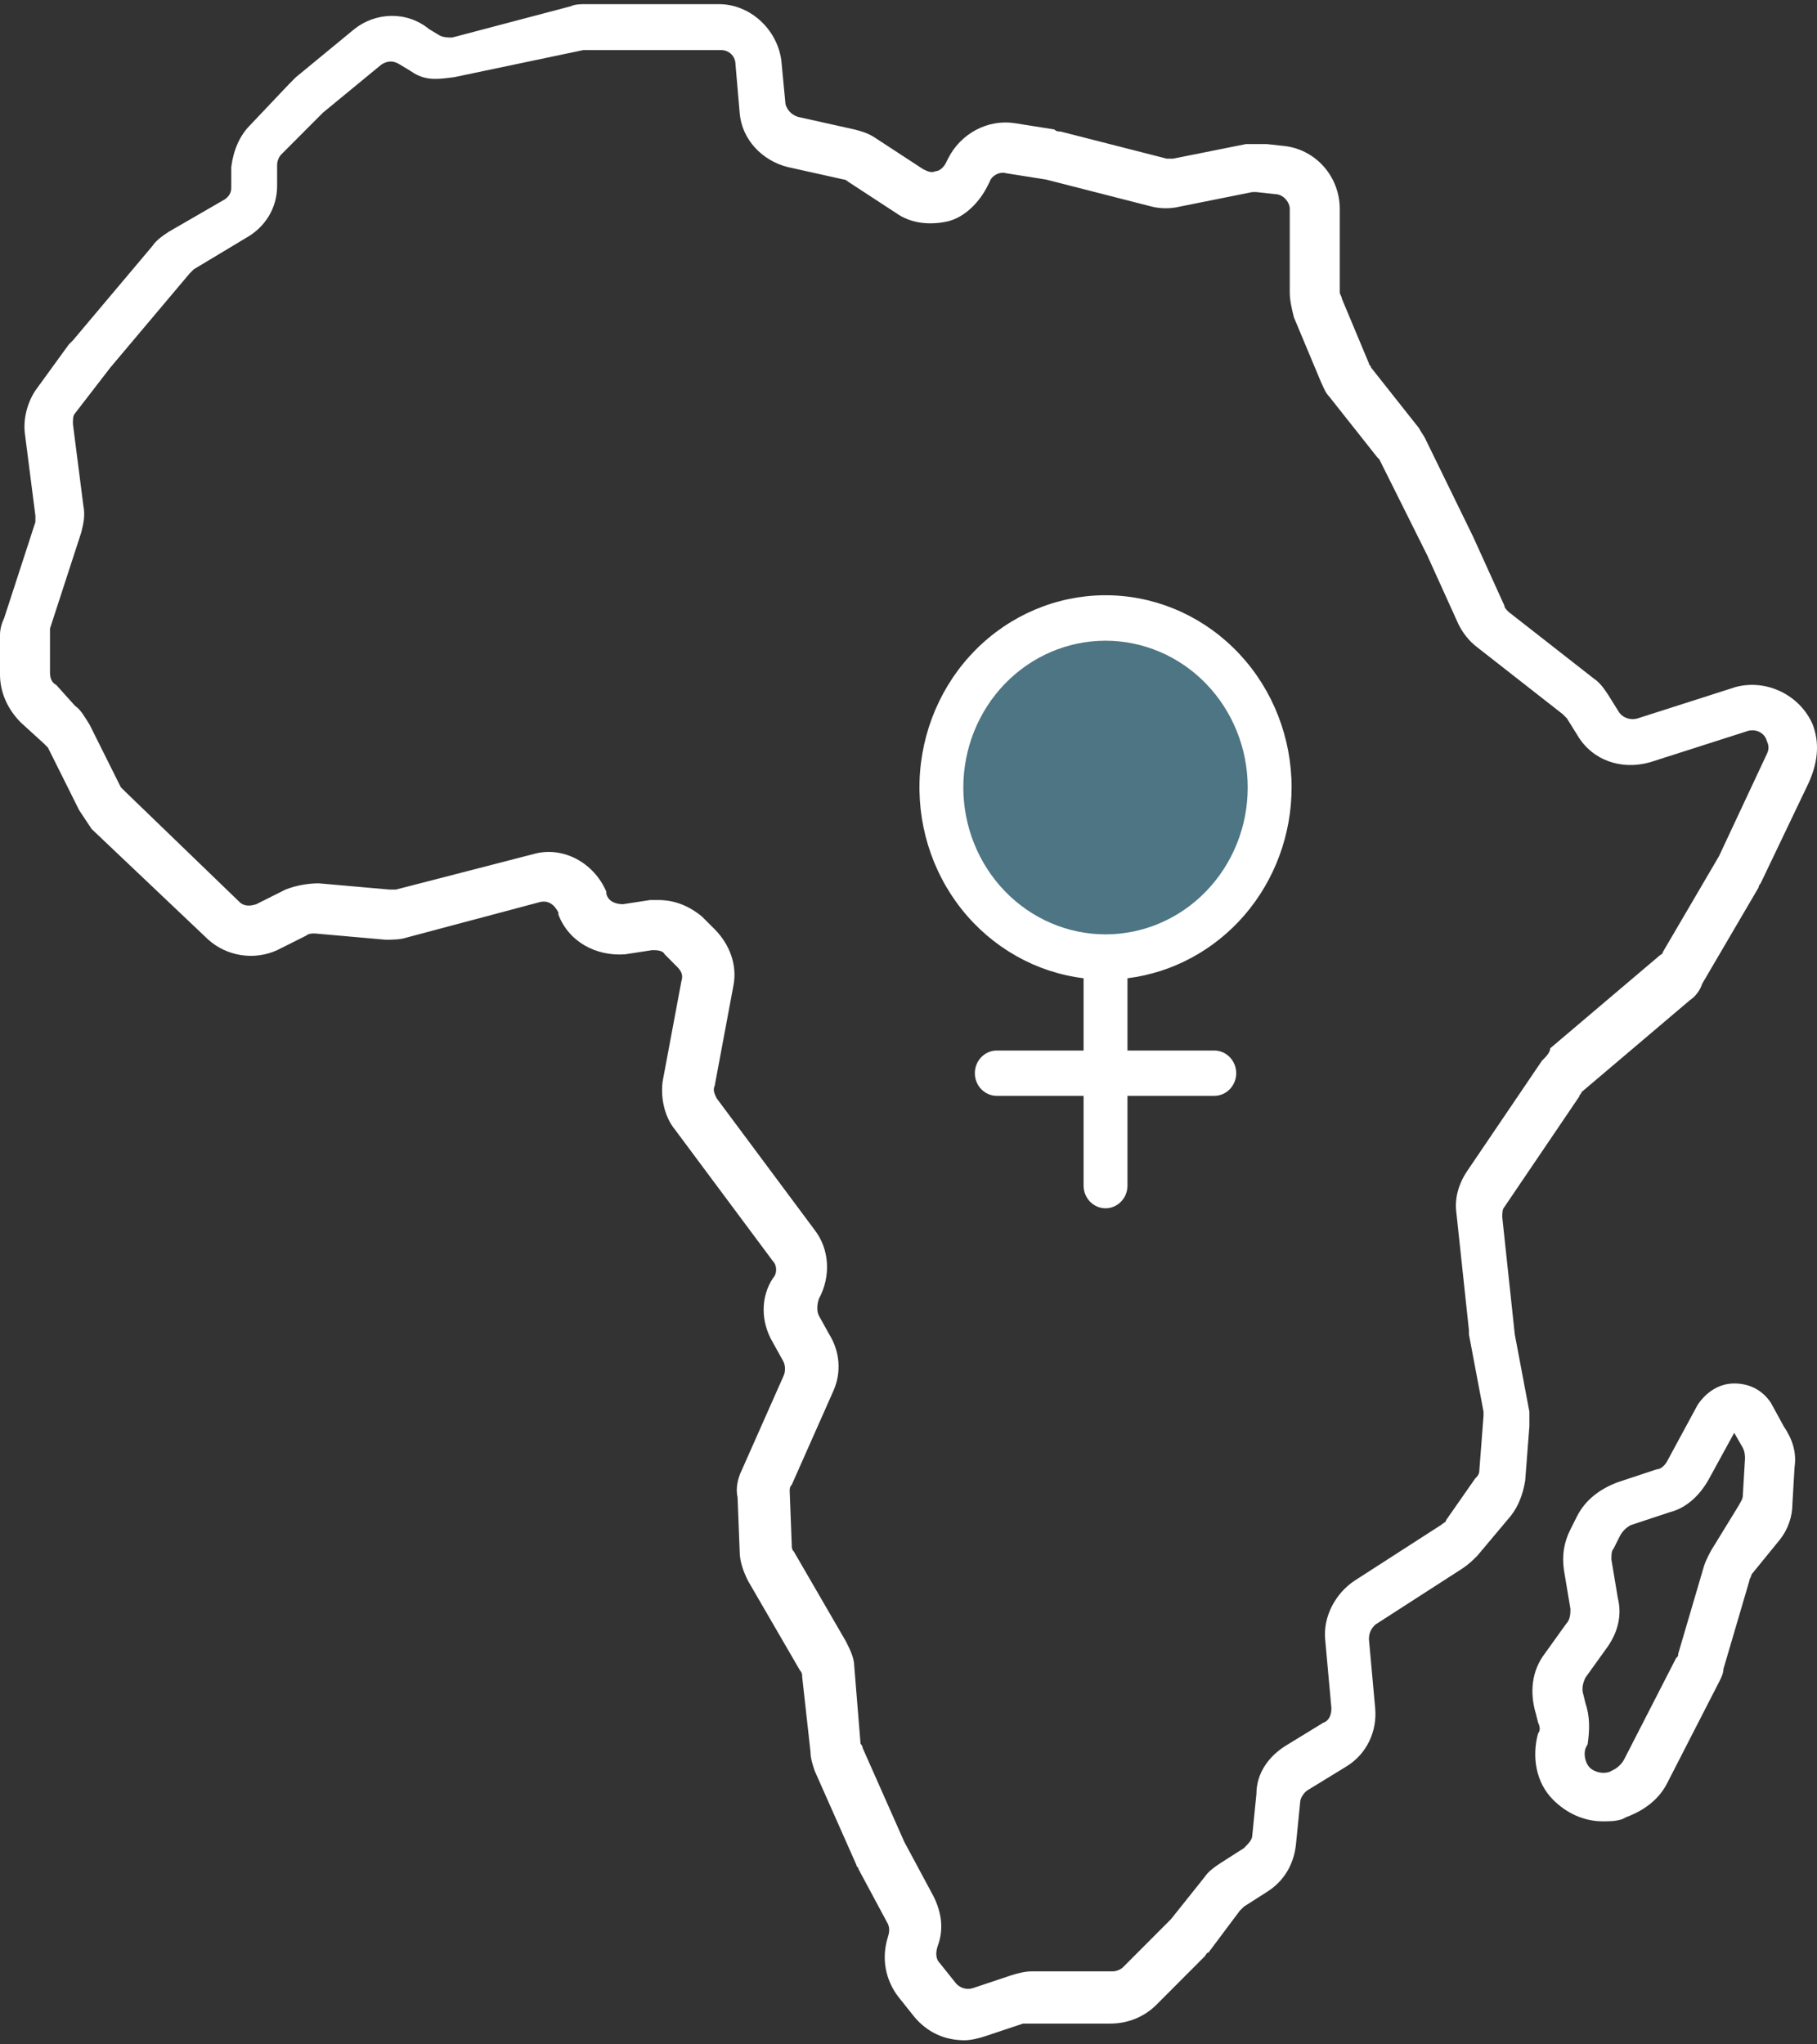
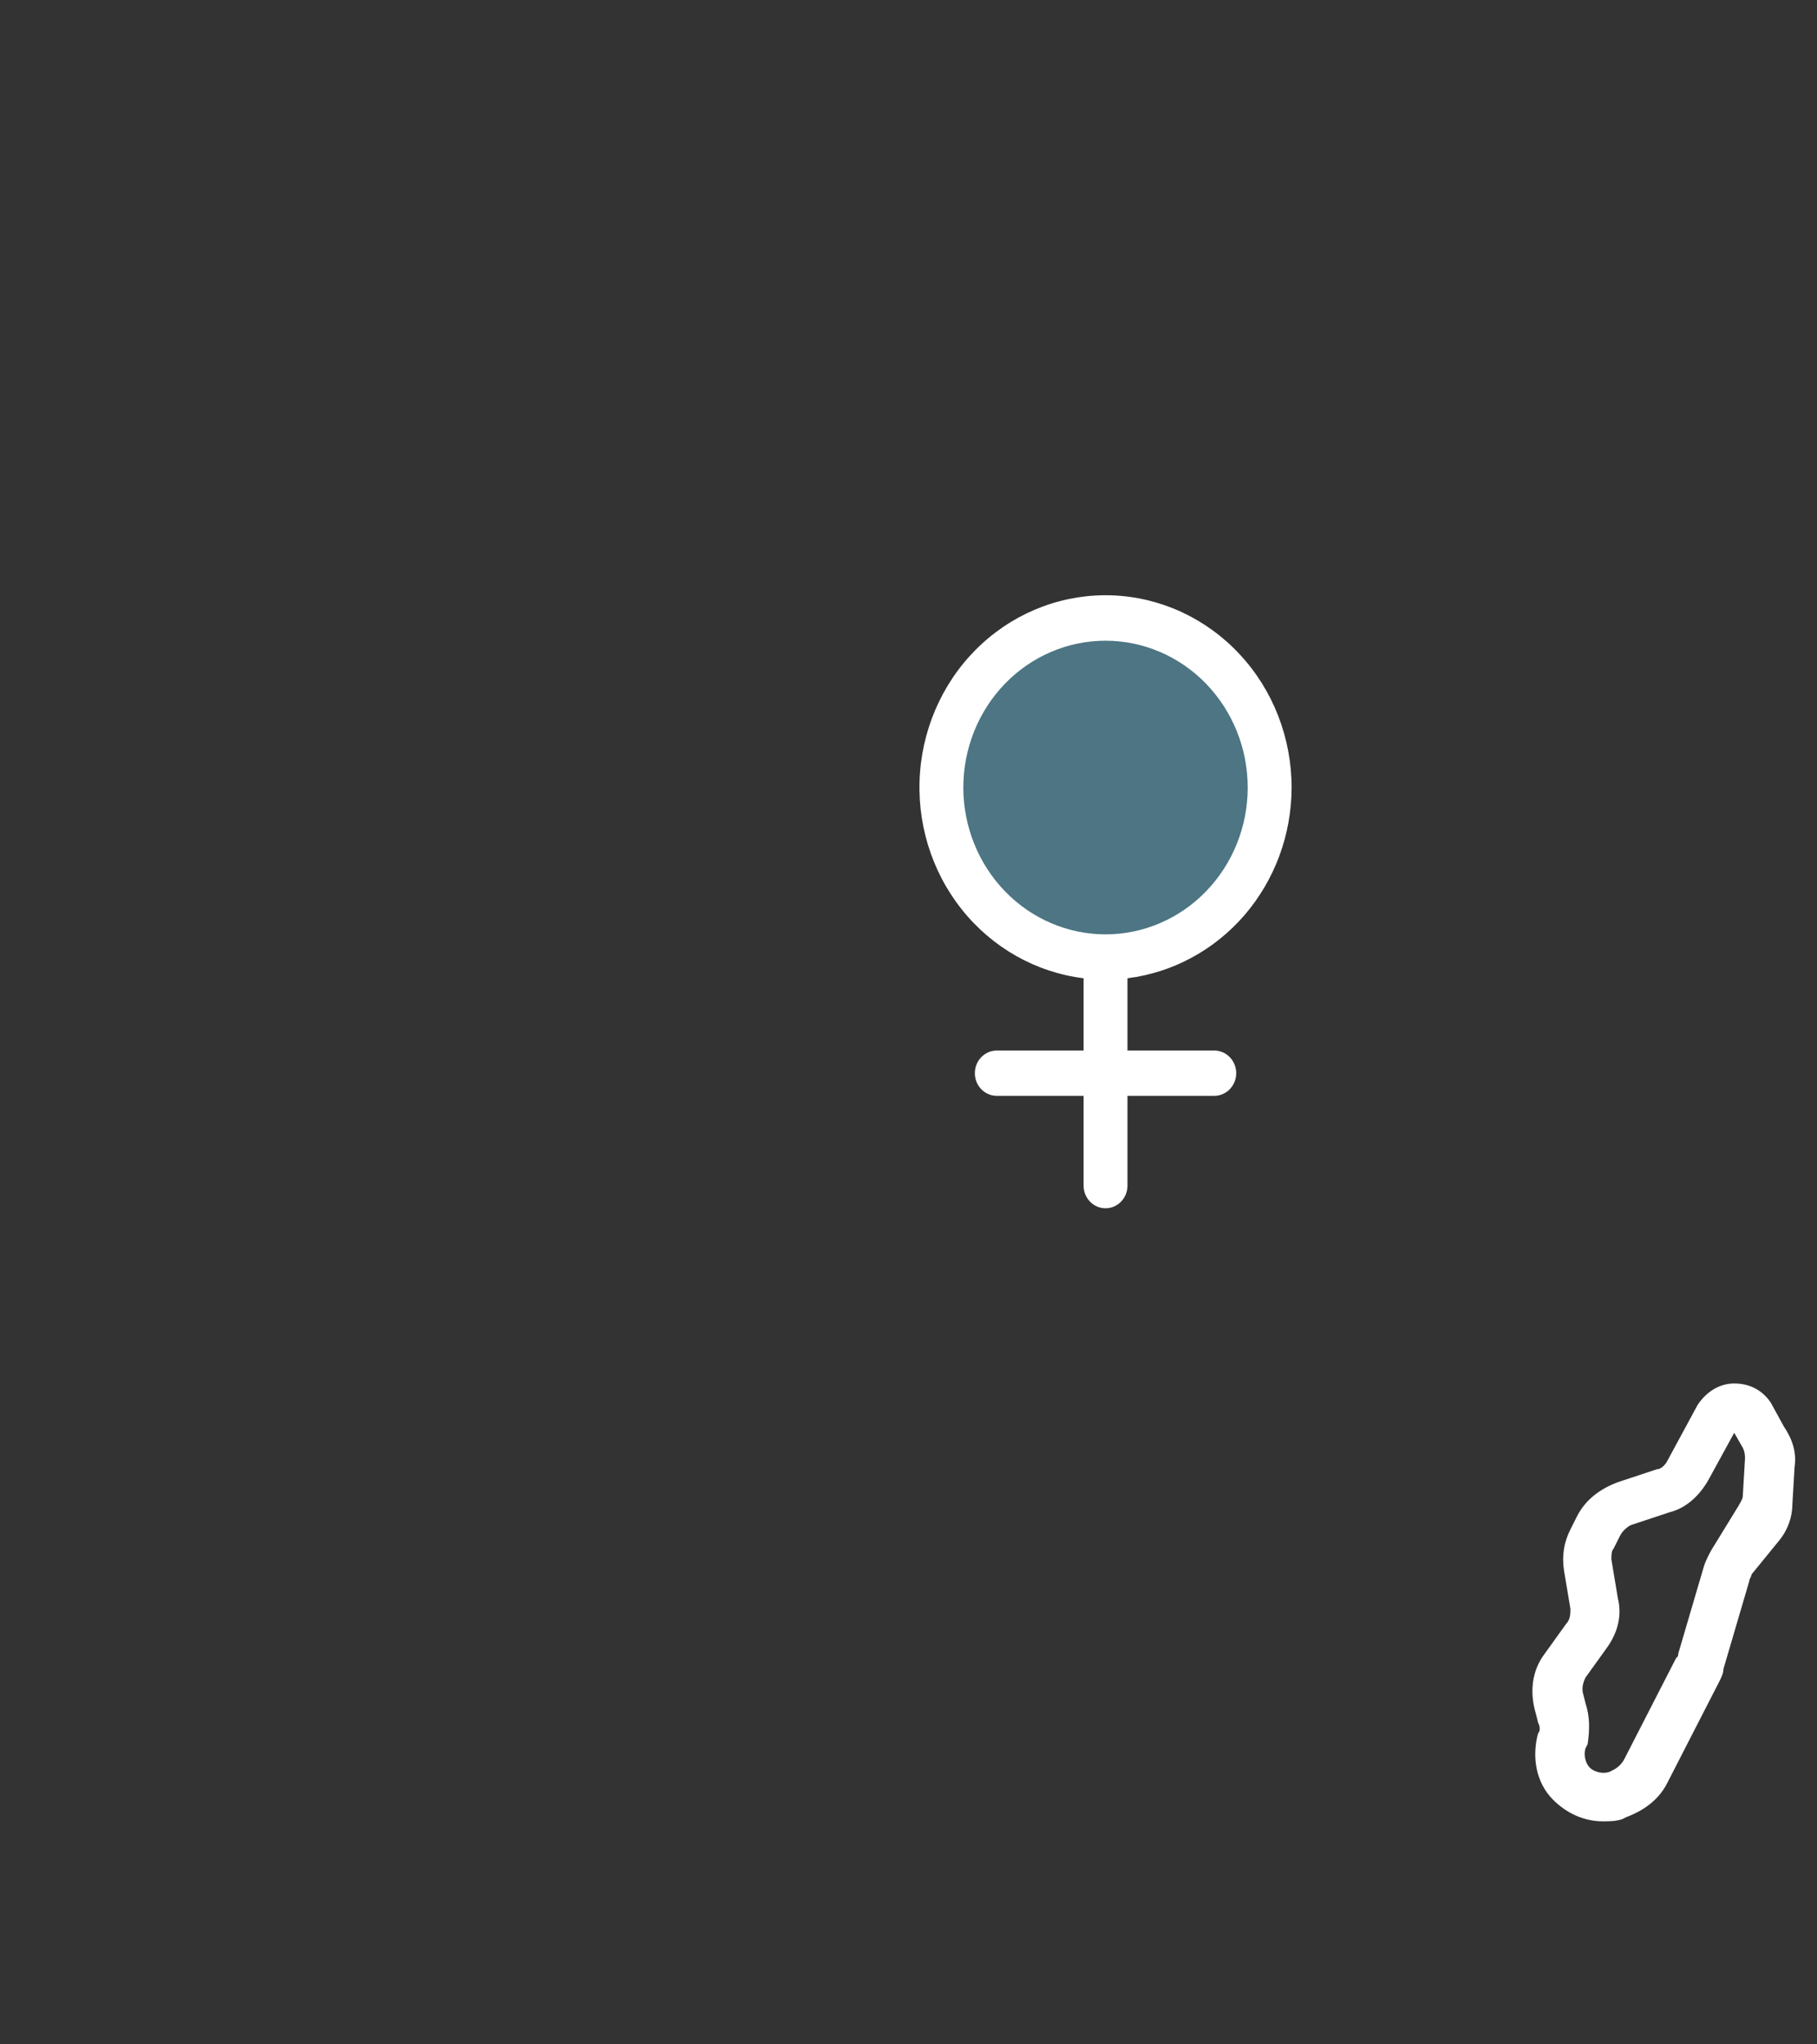
<svg xmlns="http://www.w3.org/2000/svg" width="64" height="72" viewBox="0 0 64 72" fill="none">
  <rect x="0" y="0" width="64" height="72" fill="#333333" stroke="none" />
  <circle cx="38.94" cy="28.29" r="5.783" fill="#4D7583" />
-   <path d="M63.85 25.52C63.409 24.49 62.235 23.902 61.134 24.196L57.685 25.3C57.465 25.373 57.171 25.3 57.024 25.079L56.657 24.491C56.511 24.27 56.364 24.049 56.144 23.902L53.135 21.549C53.062 21.475 52.988 21.401 52.988 21.328L51.887 18.901L50.199 15.444C50.126 15.297 50.052 15.223 49.979 15.076L48.291 12.943C48.291 12.87 48.217 12.87 48.217 12.796L47.263 10.516C47.263 10.443 47.19 10.369 47.19 10.295V7.353C47.19 6.25 46.383 5.294 45.282 5.147L44.621 5.074H43.887L41.319 5.588H41.098L37.356 4.632C37.282 4.632 37.209 4.632 37.136 4.559L35.741 4.338C34.787 4.191 33.833 4.706 33.392 5.588L33.319 5.735C33.246 5.882 33.099 6.029 32.952 6.029C32.805 6.103 32.659 6.029 32.512 5.956L30.824 4.853C30.604 4.705 30.384 4.632 30.09 4.558L28.108 4.117C27.888 4.044 27.741 3.896 27.668 3.676L27.521 2.131C27.374 1.028 26.42 0.146 25.32 0.146H20.623C20.476 0.146 20.256 0.146 20.109 0.219L15.926 1.322C15.779 1.322 15.632 1.322 15.485 1.249L15.118 1.028C14.311 0.366 13.21 0.44 12.476 1.028L10.421 2.72C10.348 2.793 10.275 2.867 10.201 2.94L8.807 4.411C8.44 4.779 8.22 5.294 8.146 5.882V6.618C8.146 6.838 7.999 6.986 7.853 7.059L5.945 8.162C5.724 8.31 5.504 8.457 5.357 8.677L2.569 11.987C2.495 12.061 2.495 12.061 2.422 12.134L1.247 13.752C0.954 14.194 0.807 14.782 0.88 15.297L1.247 18.165V18.386L0.146 21.769C0.074 21.916 0 22.137 0 22.357V23.755C0 24.417 0.294 25.005 0.734 25.447L1.541 26.182C1.614 26.256 1.614 26.256 1.688 26.329L2.789 28.536C2.936 28.756 3.082 28.977 3.229 29.198L7.339 33.096C8 33.684 8.954 33.831 9.761 33.464L10.789 32.949C10.862 32.875 11.009 32.875 11.082 32.875L13.577 33.096C13.797 33.096 14.091 33.096 14.311 33.023L19.008 31.772C19.302 31.699 19.522 31.846 19.669 32.14V32.213C20.036 33.169 20.989 33.684 22.017 33.61L22.971 33.463C23.118 33.463 23.338 33.463 23.412 33.61L23.852 34.052C23.999 34.199 24.072 34.346 23.999 34.566L23.338 38.097C23.265 38.685 23.412 39.347 23.779 39.789L27.228 44.422C27.375 44.569 27.375 44.864 27.228 45.011C26.788 45.673 26.788 46.555 27.228 47.291L27.595 47.953C27.668 48.1 27.668 48.32 27.595 48.467L26.127 51.777C25.98 52.071 25.907 52.439 25.98 52.733L26.054 54.646C26.054 55.014 26.201 55.381 26.347 55.675L28.182 58.838C28.255 58.911 28.255 58.985 28.255 59.059L28.549 61.706C28.549 61.927 28.622 62.148 28.696 62.368L30.164 65.678C30.164 65.752 30.237 65.752 30.237 65.825L31.264 67.738C31.338 67.885 31.338 68.032 31.264 68.253C31.044 68.988 31.191 69.724 31.631 70.312L32.218 71.047C32.659 71.562 33.246 71.856 33.98 71.856C34.2 71.856 34.493 71.783 34.714 71.709L36.035 71.268H36.255H39.117C39.704 71.268 40.291 71.047 40.732 70.606L42.42 68.914C42.493 68.841 42.493 68.767 42.566 68.767L43.667 67.296L43.814 67.149L44.621 66.634C45.209 66.266 45.576 65.678 45.649 64.942L45.796 63.471C45.796 63.324 45.943 63.103 46.089 63.03L47.41 62.221C48.144 61.78 48.511 60.971 48.438 60.162L48.218 57.735C48.218 57.514 48.291 57.367 48.438 57.22L51.52 55.234C51.74 55.087 51.887 54.94 52.034 54.793L53.208 53.395C53.502 53.027 53.648 52.586 53.722 52.145L53.869 50.233V49.718L53.355 46.996L52.915 42.878C52.915 42.73 52.915 42.584 52.988 42.51L55.63 38.612C55.63 38.538 55.703 38.538 55.703 38.465L59.52 35.228C59.74 35.081 59.887 34.861 59.96 34.64L61.942 31.257C61.942 31.183 62.015 31.11 62.015 31.11L63.703 27.579C64.07 26.77 64.07 26.108 63.85 25.52ZM54.309 37.361L51.667 41.259C51.373 41.701 51.226 42.216 51.3 42.73L51.74 46.849V46.996L52.254 49.718V49.865L52.107 51.777C52.107 51.924 52.034 51.998 51.96 52.071L50.933 53.542C50.933 53.616 50.859 53.616 50.786 53.689L47.704 55.675C47.043 56.117 46.603 56.925 46.676 57.734L46.896 60.162C46.896 60.382 46.823 60.603 46.603 60.676L45.282 61.485C44.695 61.853 44.255 62.441 44.255 63.177L44.108 64.648C44.108 64.795 43.961 64.942 43.814 65.089L43.007 65.604C42.787 65.751 42.567 65.898 42.42 66.119L41.246 67.59L39.558 69.282C39.484 69.355 39.337 69.429 39.191 69.429H36.328C36.108 69.429 35.815 69.502 35.594 69.576L34.274 70.017C34.053 70.091 33.833 70.017 33.687 69.87L33.099 69.135C32.953 68.987 32.953 68.767 33.026 68.546C33.246 67.958 33.173 67.37 32.879 66.781L31.852 64.869L30.384 61.559C30.384 61.486 30.311 61.412 30.311 61.412L30.09 58.691C30.09 58.396 29.943 58.102 29.796 57.808L27.962 54.645C27.888 54.572 27.888 54.498 27.888 54.425L27.815 52.512C27.815 52.439 27.815 52.365 27.888 52.292L29.356 48.982C29.649 48.32 29.576 47.584 29.209 46.996L28.842 46.334C28.769 46.187 28.769 45.966 28.842 45.746C29.282 44.937 29.209 43.981 28.695 43.319L25.246 38.685C25.173 38.538 25.099 38.391 25.173 38.244L25.833 34.713C25.98 33.978 25.686 33.242 25.173 32.727L24.732 32.286C24.292 31.918 23.778 31.698 23.191 31.698H22.898L21.944 31.845C21.723 31.845 21.43 31.771 21.357 31.477V31.404C20.916 30.374 19.815 29.785 18.788 30.08L13.944 31.33H13.724L11.229 31.11C10.862 31.11 10.422 31.183 10.055 31.33L9.027 31.845C8.807 31.919 8.587 31.919 8.44 31.771L4.403 27.873C4.33 27.8 4.33 27.8 4.256 27.726L3.155 25.52C3.009 25.299 2.862 25.005 2.642 24.858L1.981 24.122C1.834 24.049 1.761 23.901 1.761 23.681V22.283V22.136L2.862 18.753C2.935 18.459 3.009 18.164 2.935 17.797L2.568 14.928C2.568 14.781 2.568 14.634 2.641 14.56L3.889 12.942L6.678 9.632L6.825 9.485L8.66 8.382C9.32 8.014 9.761 7.352 9.761 6.543V5.807C9.761 5.66 9.834 5.513 9.908 5.439L11.375 3.968L13.43 2.277C13.65 2.13 13.871 2.13 14.091 2.277L14.458 2.498C14.972 2.865 15.412 2.792 15.999 2.718L20.549 1.763H20.696H25.393C25.686 1.763 25.907 1.984 25.907 2.278L26.053 3.97C26.127 4.926 26.861 5.661 27.741 5.882L29.723 6.323C29.796 6.323 29.87 6.397 29.87 6.397L31.558 7.5C32.072 7.868 32.732 7.942 33.393 7.794C33.98 7.647 34.494 7.132 34.787 6.544L34.861 6.397C34.934 6.176 35.228 6.029 35.447 6.103L36.842 6.323L40.585 7.28C40.878 7.353 41.245 7.353 41.539 7.28L44.108 6.765H44.255L44.915 6.838C45.209 6.838 45.429 7.132 45.429 7.353V10.295C45.429 10.589 45.502 10.883 45.576 11.178L46.53 13.458C46.603 13.605 46.677 13.825 46.823 13.972L48.511 16.105L48.585 16.179L50.273 19.562L51.373 21.989C51.52 22.284 51.741 22.578 52.034 22.798L55.043 25.152C55.116 25.225 55.116 25.225 55.19 25.299L55.557 25.887C56.071 26.77 57.098 27.138 58.126 26.844L61.575 25.74C61.868 25.667 62.162 25.814 62.236 26.108C62.309 26.255 62.309 26.402 62.236 26.549L60.548 30.153L58.566 33.537C58.566 33.61 58.493 33.61 58.419 33.684L54.603 36.92C54.602 37.067 54.456 37.214 54.309 37.361L54.309 37.361Z" fill="white" />
  <path d="M62.375 49.404C62.071 48.95 61.616 48.724 61.084 48.724C60.553 48.724 60.097 49.026 59.794 49.48L58.731 51.445C58.655 51.596 58.503 51.748 58.352 51.748L56.985 52.201C56.378 52.428 55.846 52.806 55.543 53.411L55.315 53.864C55.087 54.318 55.011 54.772 55.087 55.301L55.315 56.661C55.315 56.813 55.315 57.039 55.163 57.191L54.404 58.249C53.949 58.853 53.873 59.609 54.1 60.365L54.176 60.668C54.252 60.819 54.252 60.97 54.176 61.046C53.949 61.877 54.1 62.785 54.708 63.389C55.163 63.843 55.77 64.145 56.454 64.145C56.681 64.145 56.909 64.145 57.137 64.07L57.289 63.994C57.896 63.767 58.428 63.39 58.731 62.785L60.553 59.232C60.629 59.08 60.705 58.929 60.705 58.778L61.616 55.679C61.616 55.603 61.692 55.527 61.692 55.452L62.678 54.242C62.982 53.864 63.134 53.411 63.134 52.957L63.21 51.672C63.286 51.143 63.134 50.689 62.83 50.236L62.375 49.404ZM55.846 59.988L55.771 59.685C55.695 59.459 55.771 59.232 55.846 59.081L56.606 58.023C56.985 57.493 57.137 56.888 56.985 56.284L56.758 54.923C56.758 54.772 56.758 54.621 56.833 54.545L57.061 54.091C57.137 53.94 57.289 53.789 57.441 53.713L58.807 53.26C59.414 53.108 59.87 52.655 60.173 52.126L61.084 50.462L61.388 50.992C61.464 51.143 61.464 51.294 61.464 51.37L61.388 52.655C61.388 52.806 61.312 52.882 61.236 53.033L60.401 54.394C60.249 54.62 60.097 54.923 60.021 55.15L59.11 58.249C59.11 58.325 59.11 58.325 59.035 58.4L57.213 61.953C57.137 62.105 56.985 62.256 56.833 62.331L56.681 62.407C56.453 62.483 56.15 62.407 55.998 62.256C55.846 62.105 55.77 61.802 55.846 61.575L55.922 61.424C55.998 60.895 55.998 60.441 55.846 59.988L55.846 59.988Z" fill="white" />
  <path d="M45.494 27.736C45.494 25.987 44.84 24.305 43.666 23.044C42.493 21.783 40.893 21.039 39.201 20.969C37.509 20.9 35.856 21.51 34.588 22.671C33.322 23.832 32.54 25.454 32.406 27.198C32.273 28.942 32.797 30.67 33.872 32.023C34.946 33.375 36.486 34.246 38.167 34.453V36.999H35.105V36.998C34.68 37.002 34.337 37.358 34.337 37.796C34.337 38.235 34.68 38.592 35.105 38.594H38.167V41.756C38.167 42.197 38.513 42.554 38.94 42.554C39.366 42.554 39.713 42.197 39.713 41.756V38.594H42.775C43.2 38.592 43.543 38.235 43.543 37.796C43.543 37.358 43.2 37.002 42.775 36.998H39.713V34.453C41.304 34.255 42.771 33.463 43.837 32.227C44.902 30.989 45.492 29.392 45.494 27.736L45.494 27.736ZM33.932 27.736H33.931C33.931 26.365 34.459 25.049 35.398 24.079C36.337 23.11 37.611 22.565 38.939 22.565C40.267 22.565 41.542 23.11 42.48 24.079C43.419 25.049 43.948 26.365 43.948 27.736C43.948 29.108 43.419 30.423 42.48 31.392C41.542 32.363 40.267 32.907 38.939 32.907C37.612 32.906 36.338 32.361 35.399 31.391C34.461 30.422 33.932 29.107 33.931 27.735L33.932 27.736Z" fill="white" />
</svg>